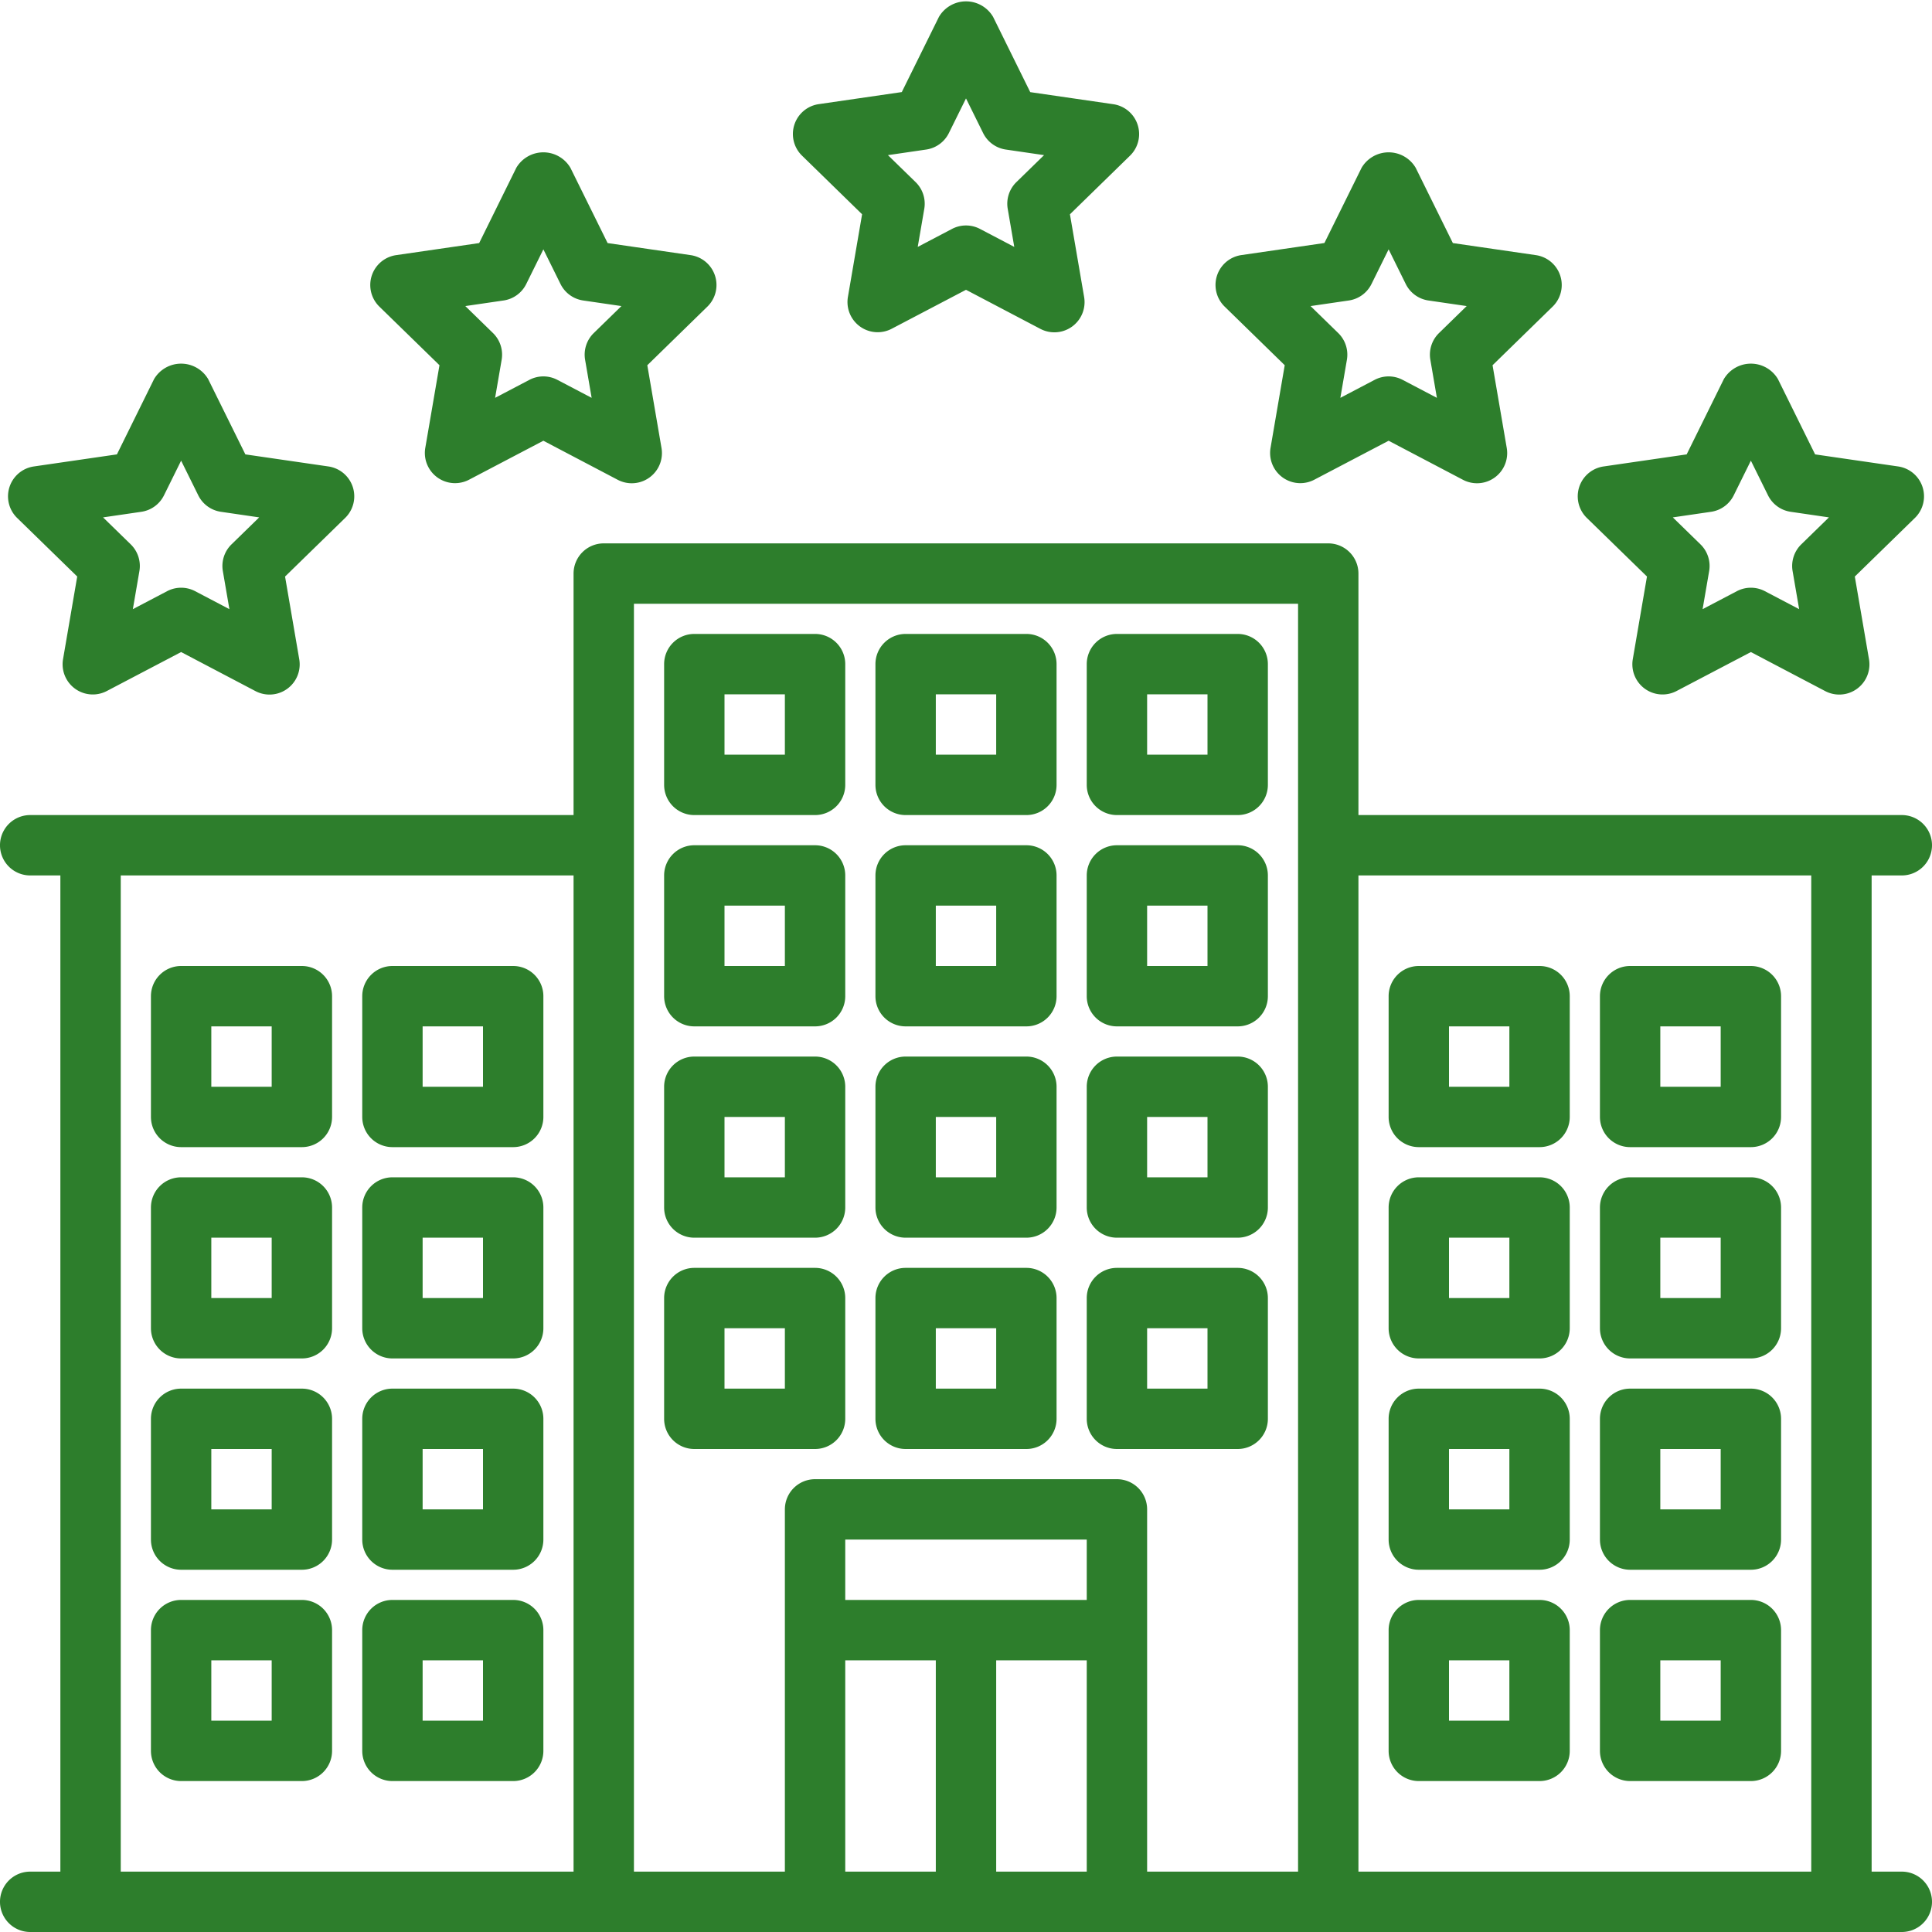
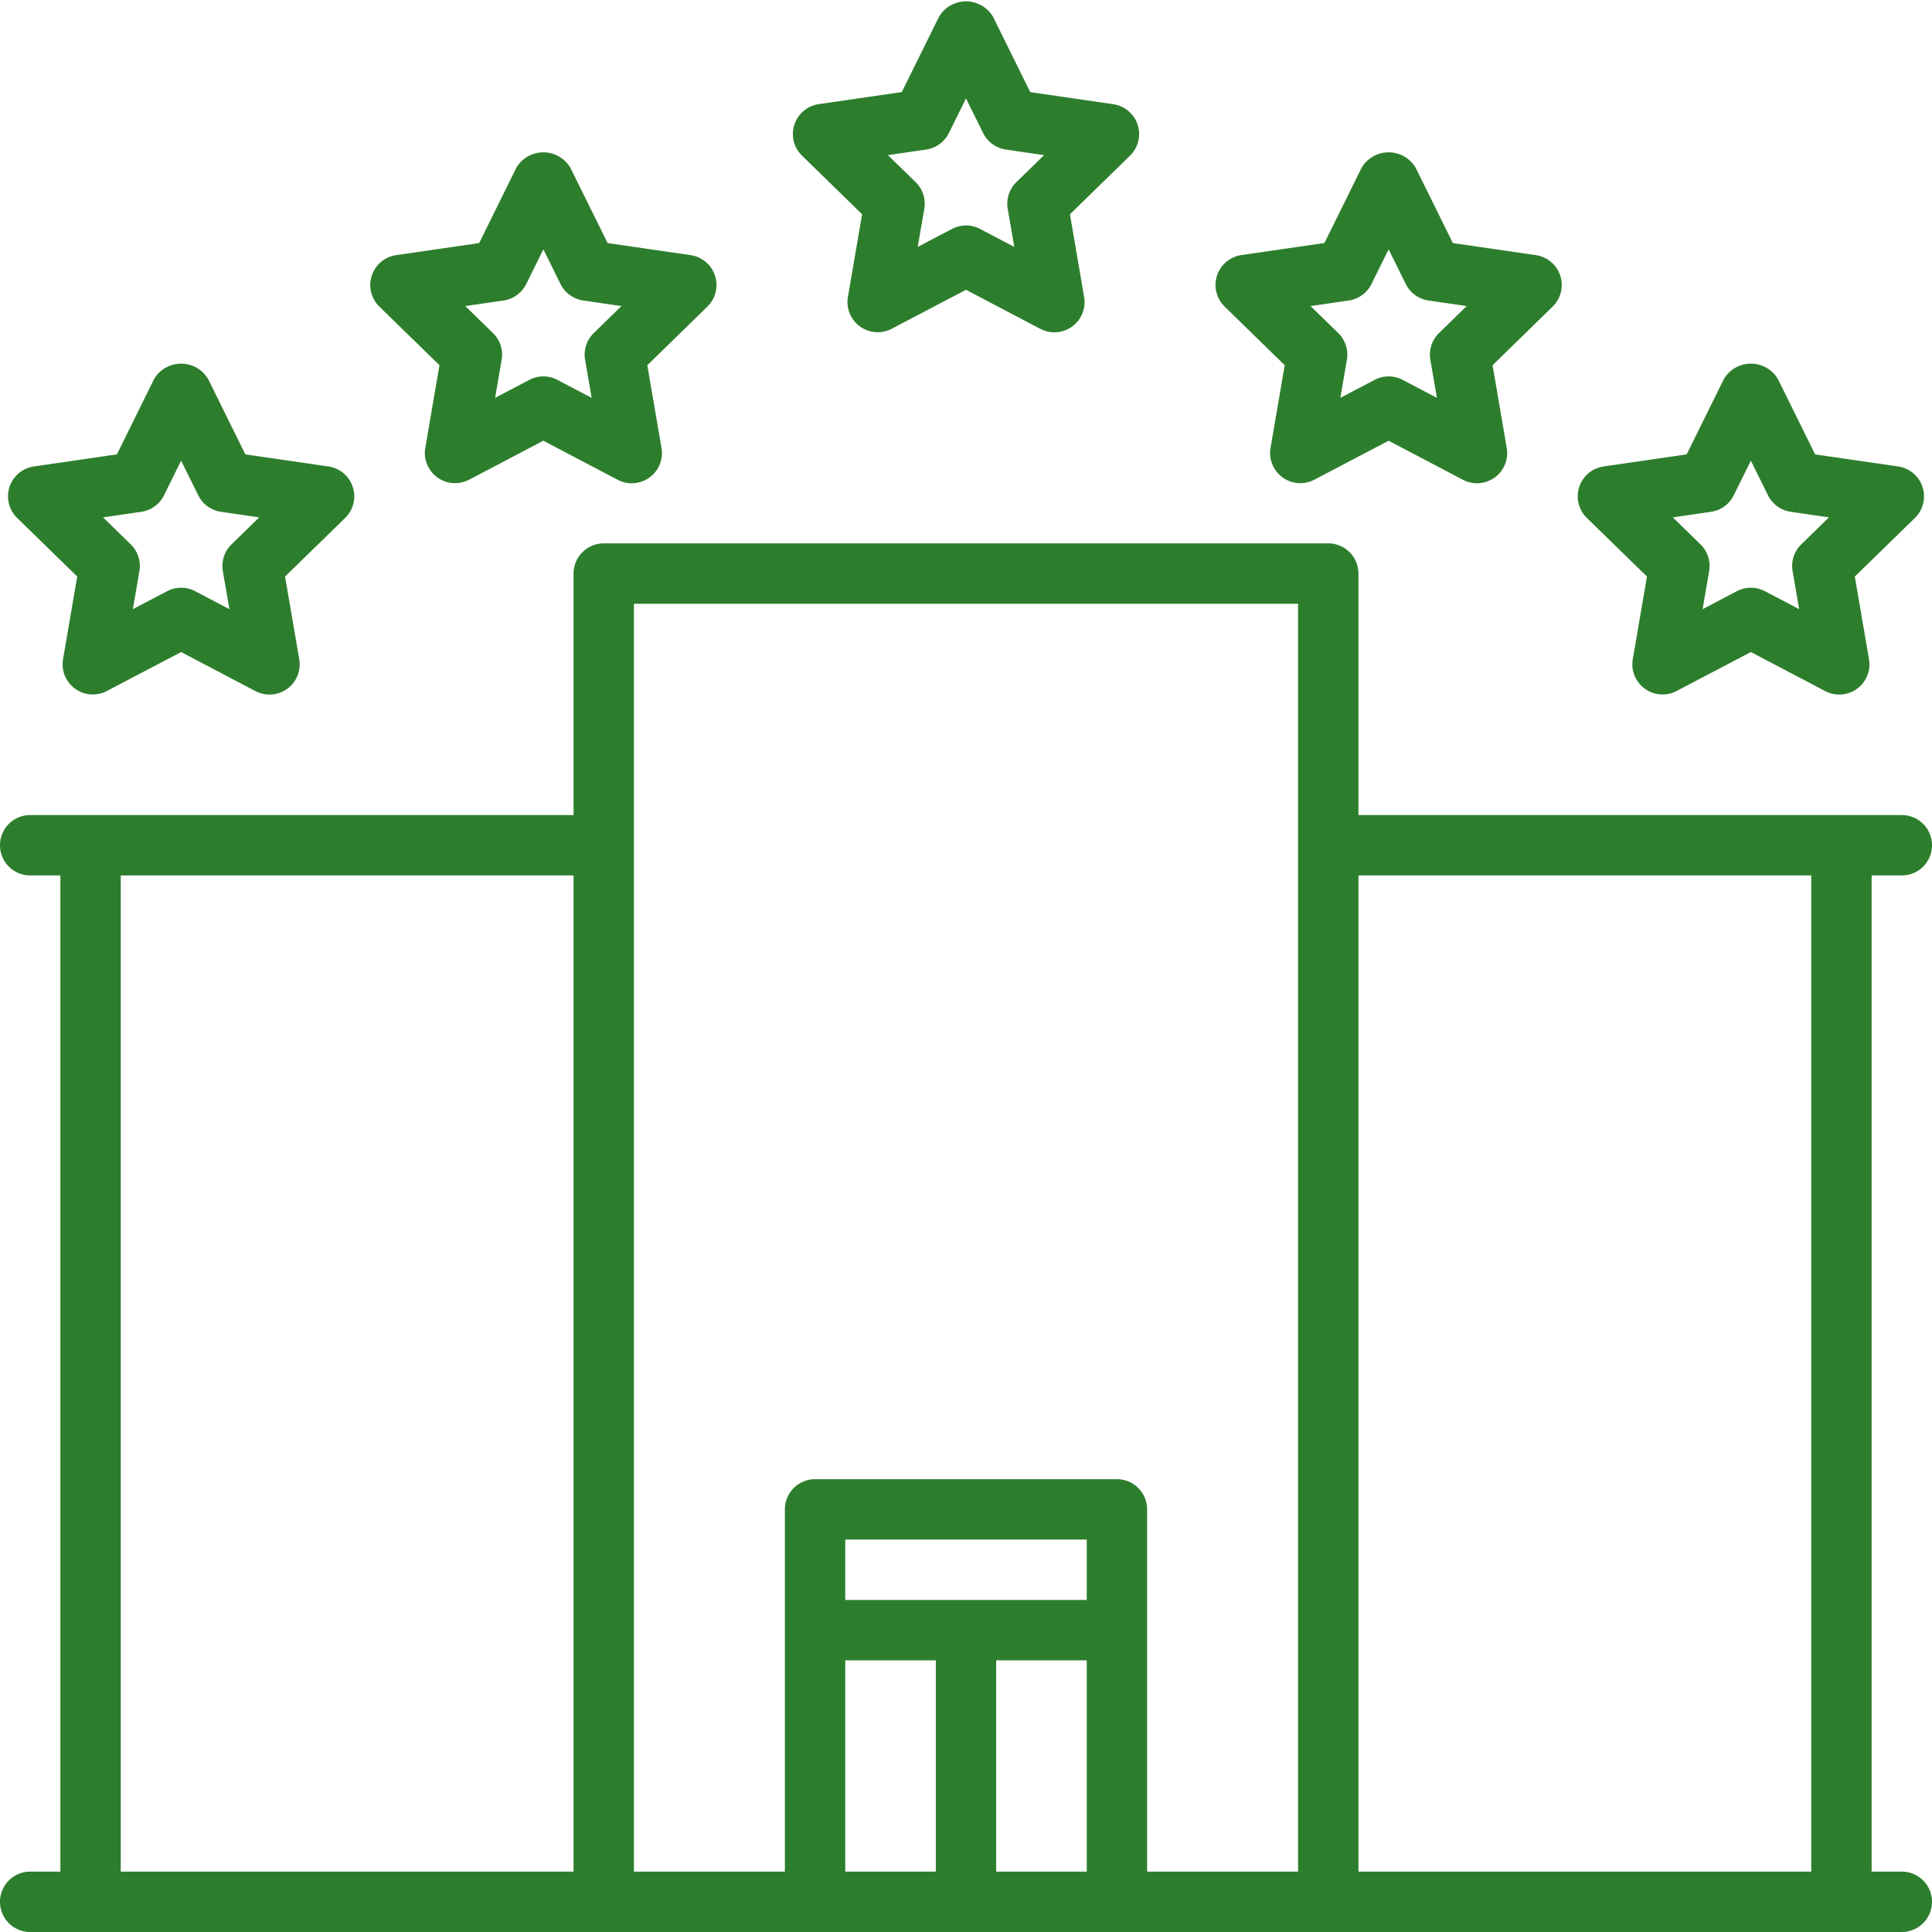
<svg xmlns="http://www.w3.org/2000/svg" version="1.1" width="512" height="512" x="0" y="0" viewBox="0 0 64 64" style="enable-background:new 0 0 512 512" xml:space="preserve">
  <g>
    <path d="m28.558 7.098-.47 2.74a1 1 0 0 0 1.45 1.053L32 9.6l2.461 1.293a1 1 0 0 0 1.452-1.054l-.47-2.74 1.99-1.942a1 1 0 0 0-.553-1.705l-2.752-.4L32.897.558a1.04 1.04 0 0 0-1.793 0L29.873 3.05l-2.752.4a1 1 0 0 0-.554 1.705Zm2.123-2.144a.998.998 0 0 0 .752-.547L32 3.26l.567 1.147a.998.998 0 0 0 .752.547l1.267.185-.916.893a1 1 0 0 0-.288.885l.217 1.262-1.134-.595a.997.997 0 0 0-.93 0l-1.134.595.217-1.262a1 1 0 0 0-.288-.885l-.916-.893ZM42.558 12.098l-.47 2.74a1 1 0 0 0 1.45 1.053L46 14.6l2.461 1.293a1 1 0 0 0 1.452-1.054l-.47-2.74 1.99-1.942a1 1 0 0 0-.553-1.705l-2.752-.4-1.231-2.493a1.04 1.04 0 0 0-1.793 0L43.873 8.05l-2.752.4a1 1 0 0 0-.554 1.705Zm2.123-2.144a.998.998 0 0 0 .752-.547L46 8.26l.567 1.147a.998.998 0 0 0 .752.547l1.267.185-.916.893a1 1 0 0 0-.288.885l.217 1.262-1.134-.595a.997.997 0 0 0-.93 0l-1.134.595.217-1.262a1 1 0 0 0-.288-.885l-.916-.893ZM54.558 19.098l-.47 2.74a1 1 0 0 0 1.45 1.053L58 21.6l2.461 1.293a1 1 0 0 0 1.452-1.054l-.47-2.74 1.99-1.941a1 1 0 0 0-.553-1.706l-2.752-.4-1.231-2.493a1.04 1.04 0 0 0-1.793 0l-1.231 2.493-2.752.4a1 1 0 0 0-.554 1.706Zm2.123-2.144a.998.998 0 0 0 .752-.547L58 15.26l.567 1.147a.998.998 0 0 0 .752.547l1.267.185-.916.893a1 1 0 0 0-.288.885l.217 1.262-1.134-.595a.997.997 0 0 0-.93 0l-1.134.595.217-1.262a1 1 0 0 0-.288-.885l-.916-.893ZM14.558 12.098l-.47 2.74a1 1 0 0 0 1.45 1.053L18 14.6l2.461 1.293a1 1 0 0 0 1.452-1.054l-.47-2.74 1.99-1.942a1 1 0 0 0-.553-1.705l-2.752-.4-1.232-2.493a1.04 1.04 0 0 0-1.793 0l-1.23 2.493-2.752.4a1 1 0 0 0-.554 1.705Zm2.123-2.144a.998.998 0 0 0 .752-.547L18 8.26l.567 1.147a.998.998 0 0 0 .752.547l1.267.185-.916.893a1 1 0 0 0-.288.885l.217 1.262-1.134-.595a.997.997 0 0 0-.93 0l-1.134.595.217-1.262a1 1 0 0 0-.288-.885l-.916-.893ZM2.558 19.098l-.47 2.74a1 1 0 0 0 1.45 1.053L6 21.6l2.461 1.293a1 1 0 0 0 1.452-1.054l-.47-2.74 1.99-1.941a1 1 0 0 0-.553-1.706l-2.752-.4-1.232-2.493a1.04 1.04 0 0 0-1.793 0l-1.23 2.493-2.752.4a1 1 0 0 0-.554 1.705Zm2.123-2.144a.998.998 0 0 0 .752-.547L6 15.26l.567 1.147a.998.998 0 0 0 .752.547l1.267.185-.916.893a1 1 0 0 0-.288.885l.217 1.262-1.134-.595a.997.997 0 0 0-.93 0l-1.134.595.217-1.262a1 1 0 0 0-.288-.885l-.916-.893Z" fill="#2d7e2c" opacity="1" data-original="#000000" />
    <path d="M63 62h-1V29h1a1 1 0 0 0 0-2H45v-8a1 1 0 0 0-1-1H20a1 1 0 0 0-1 1v8H1a1 1 0 0 0 0 2h1v33H1a1 1 0 0 0 0 2h62a1 1 0 0 0 0-2ZM4 29h15v33H4Zm17-9h22v42h-5V50a1 1 0 0 0-1-1H27a1 1 0 0 0-1 1v12h-5Zm7 33v-2h8v2Zm0 2h3v7h-3Zm5 7v-7h3v7Zm12 0V29h15v33Z" fill="#2d7e2c" opacity="1" data-original="#000000" />
-     <path d="M30 48h4a1 1 0 0 0 1-1v-4a1 1 0 0 0-1-1h-4a1 1 0 0 0-1 1v4a1 1 0 0 0 1 1Zm1-4h2v2h-2ZM37 48h4a1 1 0 0 0 1-1v-4a1 1 0 0 0-1-1h-4a1 1 0 0 0-1 1v4a1 1 0 0 0 1 1Zm1-4h2v2h-2ZM27 48a1 1 0 0 0 1-1v-4a1 1 0 0 0-1-1h-4a1 1 0 0 0-1 1v4a1 1 0 0 0 1 1Zm-3-4h2v2h-2ZM30 41h4a1 1 0 0 0 1-1v-4a1 1 0 0 0-1-1h-4a1 1 0 0 0-1 1v4a1 1 0 0 0 1 1Zm1-4h2v2h-2ZM37 41h4a1 1 0 0 0 1-1v-4a1 1 0 0 0-1-1h-4a1 1 0 0 0-1 1v4a1 1 0 0 0 1 1Zm1-4h2v2h-2ZM23 41h4a1 1 0 0 0 1-1v-4a1 1 0 0 0-1-1h-4a1 1 0 0 0-1 1v4a1 1 0 0 0 1 1Zm1-4h2v2h-2ZM30 34h4a1 1 0 0 0 1-1v-4a1 1 0 0 0-1-1h-4a1 1 0 0 0-1 1v4a1 1 0 0 0 1 1Zm1-4h2v2h-2ZM37 34h4a1 1 0 0 0 1-1v-4a1 1 0 0 0-1-1h-4a1 1 0 0 0-1 1v4a1 1 0 0 0 1 1Zm1-4h2v2h-2ZM23 34h4a1 1 0 0 0 1-1v-4a1 1 0 0 0-1-1h-4a1 1 0 0 0-1 1v4a1 1 0 0 0 1 1Zm1-4h2v2h-2ZM30 27h4a1 1 0 0 0 1-1v-4a1 1 0 0 0-1-1h-4a1 1 0 0 0-1 1v4a1 1 0 0 0 1 1Zm1-4h2v2h-2ZM37 27h4a1 1 0 0 0 1-1v-4a1 1 0 0 0-1-1h-4a1 1 0 0 0-1 1v4a1 1 0 0 0 1 1Zm1-4h2v2h-2ZM51 32h-4a1 1 0 0 0-1 1v4a1 1 0 0 0 1 1h4a1 1 0 0 0 1-1v-4a1 1 0 0 0-1-1Zm-1 4h-2v-2h2ZM58 32h-4a1 1 0 0 0-1 1v4a1 1 0 0 0 1 1h4a1 1 0 0 0 1-1v-4a1 1 0 0 0-1-1Zm-1 4h-2v-2h2ZM51 39h-4a1 1 0 0 0-1 1v4a1 1 0 0 0 1 1h4a1 1 0 0 0 1-1v-4a1 1 0 0 0-1-1Zm-1 4h-2v-2h2ZM58 39h-4a1 1 0 0 0-1 1v4a1 1 0 0 0 1 1h4a1 1 0 0 0 1-1v-4a1 1 0 0 0-1-1Zm-1 4h-2v-2h2ZM51 46h-4a1 1 0 0 0-1 1v4a1 1 0 0 0 1 1h4a1 1 0 0 0 1-1v-4a1 1 0 0 0-1-1Zm-1 4h-2v-2h2ZM58 46h-4a1 1 0 0 0-1 1v4a1 1 0 0 0 1 1h4a1 1 0 0 0 1-1v-4a1 1 0 0 0-1-1Zm-1 4h-2v-2h2ZM51 53h-4a1 1 0 0 0-1 1v4a1 1 0 0 0 1 1h4a1 1 0 0 0 1-1v-4a1 1 0 0 0-1-1Zm-1 4h-2v-2h2ZM58 53h-4a1 1 0 0 0-1 1v4a1 1 0 0 0 1 1h4a1 1 0 0 0 1-1v-4a1 1 0 0 0-1-1Zm-1 4h-2v-2h2ZM23 27h4a1 1 0 0 0 1-1v-4a1 1 0 0 0-1-1h-4a1 1 0 0 0-1 1v4a1 1 0 0 0 1 1Zm1-4h2v2h-2ZM17 32h-4a1 1 0 0 0-1 1v4a1 1 0 0 0 1 1h4a1 1 0 0 0 1-1v-4a1 1 0 0 0-1-1Zm-1 4h-2v-2h2ZM10 32H6a1 1 0 0 0-1 1v4a1 1 0 0 0 1 1h4a1 1 0 0 0 1-1v-4a1 1 0 0 0-1-1Zm-1 4H7v-2h2ZM17 39h-4a1 1 0 0 0-1 1v4a1 1 0 0 0 1 1h4a1 1 0 0 0 1-1v-4a1 1 0 0 0-1-1Zm-1 4h-2v-2h2ZM10 39H6a1 1 0 0 0-1 1v4a1 1 0 0 0 1 1h4a1 1 0 0 0 1-1v-4a1 1 0 0 0-1-1Zm-1 4H7v-2h2ZM17 46h-4a1 1 0 0 0-1 1v4a1 1 0 0 0 1 1h4a1 1 0 0 0 1-1v-4a1 1 0 0 0-1-1Zm-1 4h-2v-2h2ZM10 46H6a1 1 0 0 0-1 1v4a1 1 0 0 0 1 1h4a1 1 0 0 0 1-1v-4a1 1 0 0 0-1-1Zm-1 4H7v-2h2ZM17 53h-4a1 1 0 0 0-1 1v4a1 1 0 0 0 1 1h4a1 1 0 0 0 1-1v-4a1 1 0 0 0-1-1Zm-1 4h-2v-2h2ZM10 53H6a1 1 0 0 0-1 1v4a1 1 0 0 0 1 1h4a1 1 0 0 0 1-1v-4a1 1 0 0 0-1-1Zm-1 4H7v-2h2Z" fill="#2d7e2c" opacity="1" data-original="#000000" />
  </g>
</svg>